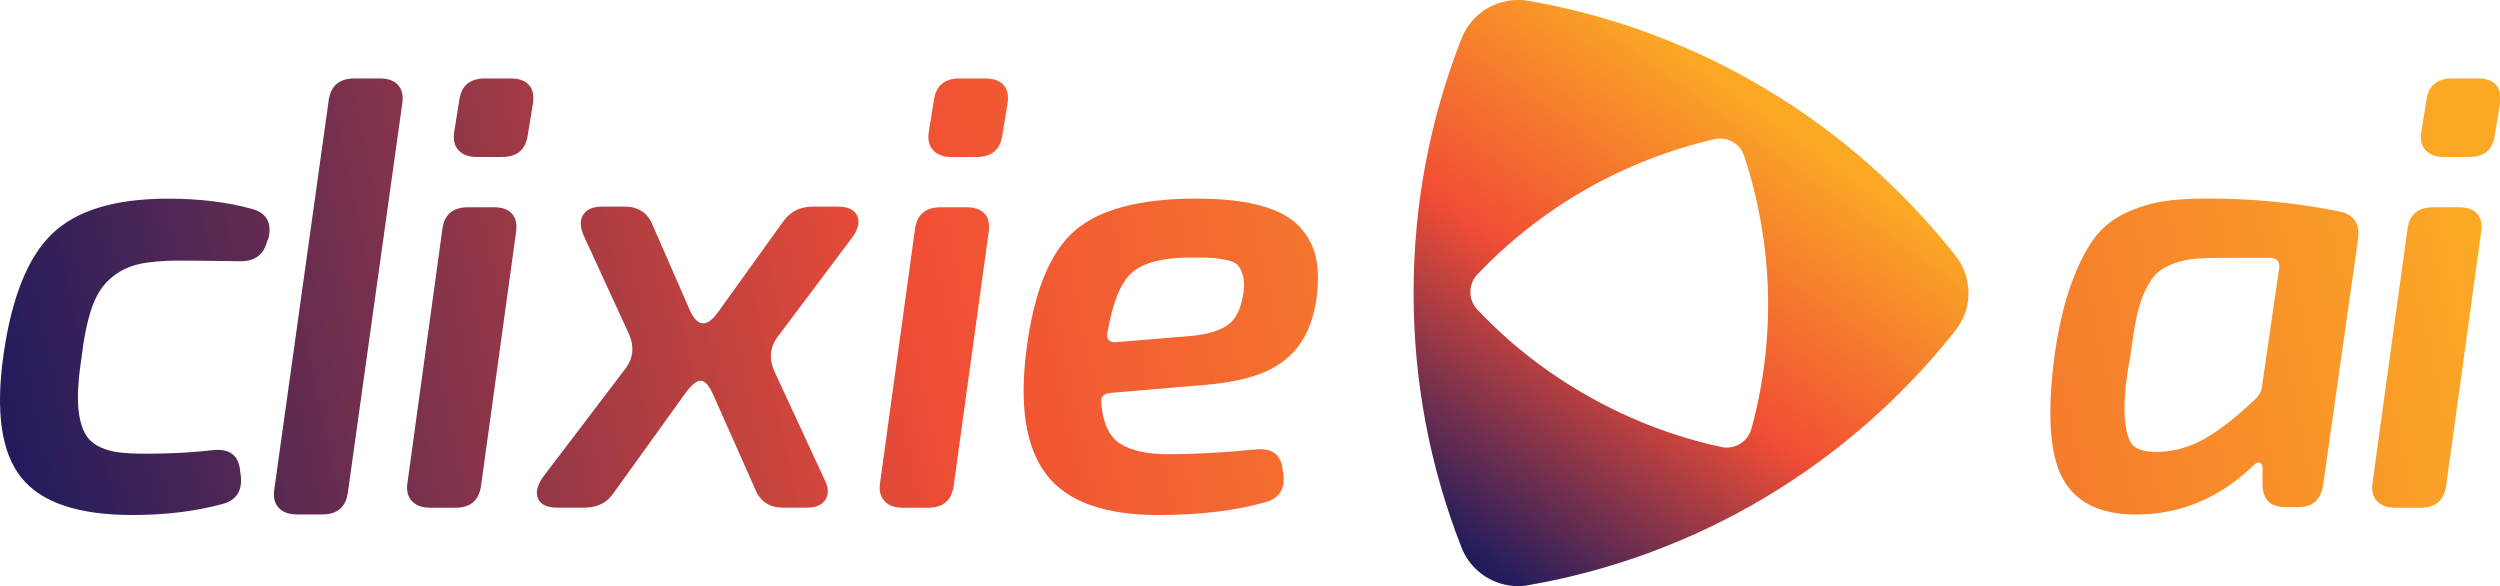
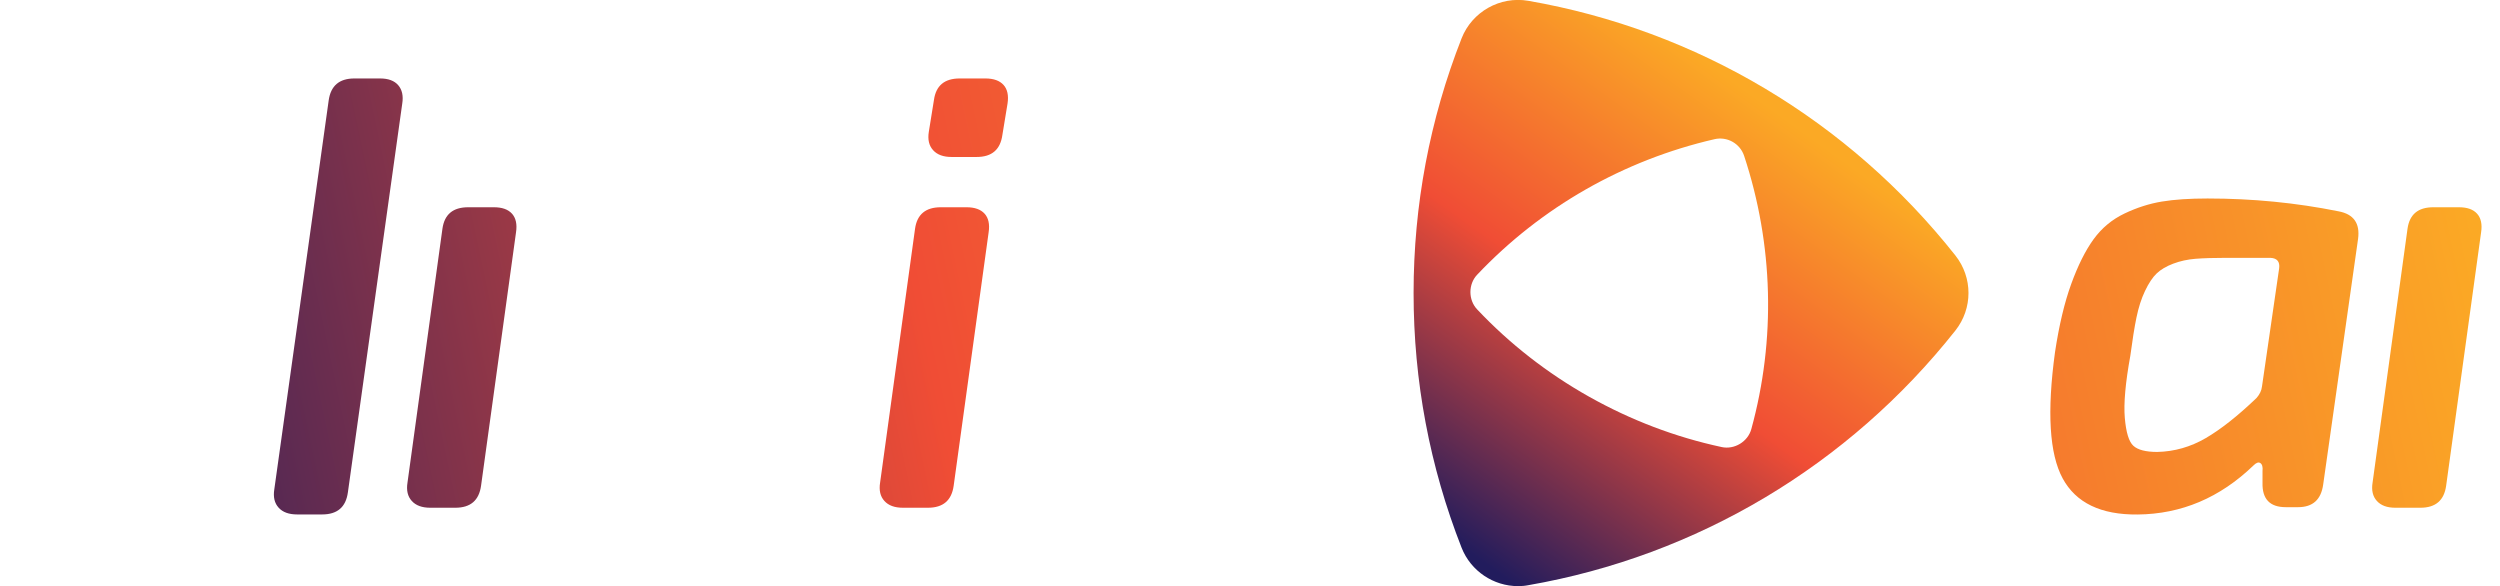
<svg xmlns="http://www.w3.org/2000/svg" version="1.1" id="Layer_1" x="0px" y="0px" viewBox="0 0 399.27 93.61" style="enable-background:new 0 0 399.27 93.61;" xml:space="preserve">
  <style type="text/css">
	.st0{fill:url(#SVGID_1_);}
	.st1{fill:url(#SVGID_00000150080378707789584470000000528920676123088814_);}
	.st2{fill:url(#SVGID_00000137814291208315472600000003112664026122394802_);}
	.st3{fill:url(#SVGID_00000009550097090615748970000017145905624080069823_);}
	.st4{fill:url(#SVGID_00000026841547023172002410000009975956753350668989_);}
	.st5{fill:url(#SVGID_00000018932179663324006820000003667914428277587843_);}
	.st6{fill:url(#SVGID_00000065791531680957171050000009901039342540644741_);}
	.st7{fill:url(#SVGID_00000013893902681257874540000008119370094768652732_);}
	.st8{fill:url(#SVGID_00000047059676416954090600000007112421924170250678_);}
	.st9{fill:url(#SVGID_00000008832985711117946920000004248772461039720361_);}
	.st10{fill:url(#SVGID_00000151525745958521294440000007238613739717795513_);}
	.st11{fill:url(#SVGID_00000181810287296894137410000004598162509875845297_);}
</style>
  <g>
    <linearGradient id="SVGID_1_" gradientUnits="userSpaceOnUse" x1="112.433" y1="108.289" x2="397.463" y2="47.88">
      <stop offset="0" style="stop-color:#221C5D" />
      <stop offset="0.5" style="stop-color:#F04D35" />
      <stop offset="1" style="stop-color:#FBA925" />
    </linearGradient>
    <path class="st0" d="M373.49,33.75c-6.78-1.37-13.76-2.05-20.93-2.05c-2.87,0-5.3,0.16-7.29,0.49c-1.99,0.33-3.98,0.96-5.97,1.91   c-1.99,0.95-3.63,2.31-4.94,4.11c-1.3,1.79-2.49,4.17-3.57,7.14c-1.08,2.97-1.94,6.6-2.59,10.9c-1.3,9.52-0.9,16.23,1.22,20.15   c2.12,3.91,6.11,5.83,11.98,5.77c6.98-0.07,13.14-2.67,18.48-7.82c0.46-0.46,0.83-0.59,1.12-0.39c0.29,0.2,0.41,0.62,0.34,1.27   v1.86c-0.07,2.61,1.17,3.91,3.72,3.91h1.96c2.35,0,3.68-1.21,4.01-3.62l5.57-39.22C376.94,35.67,375.9,34.2,373.49,33.75z    M364,42.84l-2.74,18.87c-0.07,0.65-0.36,1.27-0.88,1.86c-3,2.87-5.7,5-8.12,6.41c-2.41,1.4-4.99,2.14-7.73,2.2   c-1.83,0-3.1-0.33-3.81-0.98c-0.72-0.65-1.17-2.14-1.37-4.45c-0.2-2.31,0.1-5.62,0.88-9.93c0.33-2.48,0.65-4.51,0.98-6.11   c0.33-1.6,0.78-3.02,1.37-4.25c0.59-1.24,1.21-2.17,1.86-2.79c0.65-0.62,1.53-1.14,2.64-1.56c1.11-0.42,2.3-0.68,3.57-0.78   c1.27-0.1,2.88-0.15,4.84-0.15h7.14C363.68,41.24,364.13,41.8,364,42.84z" />
    <linearGradient id="SVGID_00000149376935723310552680000001467887857807998876_" gradientUnits="userSpaceOnUse" x1="106.342" y1="79.55" x2="391.372" y2="19.14">
      <stop offset="0" style="stop-color:#221C5D" />
      <stop offset="0.5" style="stop-color:#F04D35" />
      <stop offset="1" style="stop-color:#FBA925" />
    </linearGradient>
-     <path style="fill:url(#SVGID_00000149376935723310552680000001467887857807998876_);" d="M398.63,13.56   c-0.62-0.69-1.58-1.03-2.89-1.03h-4.11c-2.42,0-3.79,1.14-4.11,3.43l-0.82,5.09c-0.2,1.24,0.03,2.22,0.69,2.94   c0.65,0.72,1.63,1.08,2.94,1.08h4.01c2.42,0,3.79-1.17,4.11-3.53l0.82-4.99C399.46,15.24,399.25,14.25,398.63,13.56z" />
    <linearGradient id="SVGID_00000103242788130652095730000004143024155671249072_" gradientUnits="userSpaceOnUse" x1="113.876" y1="115.096" x2="398.906" y2="54.687">
      <stop offset="0" style="stop-color:#221C5D" />
      <stop offset="0.5" style="stop-color:#F04D35" />
      <stop offset="1" style="stop-color:#FBA925" />
    </linearGradient>
    <path style="fill:url(#SVGID_00000103242788130652095730000004143024155671249072_);" d="M392.72,33.1h-4.11   c-2.42,0-3.79,1.14-4.11,3.43l-5.58,40.54c-0.2,1.24,0.03,2.22,0.69,2.94c0.65,0.72,1.63,1.08,2.94,1.08h4.01   c2.42,0,3.79-1.17,4.11-3.53l5.58-40.44c0.2-1.31-0.02-2.3-0.64-2.99C394.99,33.44,394.03,33.1,392.72,33.1z" />
    <linearGradient id="SVGID_00000055670130651370712460000017976375877654272152_" gradientUnits="userSpaceOnUse" x1="0.653" y1="62.108" x2="285.683" y2="1.698">
      <stop offset="0" style="stop-color:#221C5D" />
      <stop offset="0.5" style="stop-color:#F04D35" />
      <stop offset="1" style="stop-color:#FBA925" />
    </linearGradient>
-     <path style="fill:url(#SVGID_00000055670130651370712460000017976375877654272152_);" d="M40.32,33.39   c-3.92-1.11-8.42-1.66-13.51-1.66c-8.42,0-14.57,1.86-18.46,5.58C4.47,41.03,1.87,47.46,0.57,56.6c-1.31,9.14-0.36,15.7,2.84,19.68   c3.2,3.98,9.11,5.97,17.72,5.97c5.35,0,10.15-0.59,14.39-1.76c2.22-0.59,3.2-2.09,2.94-4.5l-0.1-0.69   c-0.2-2.48-1.57-3.62-4.11-3.43c-3.33,0.39-6.99,0.59-10.97,0.59c-1.7,0-3.1-0.07-4.21-0.2c-1.11-0.13-2.12-0.41-3.04-0.83   c-0.91-0.42-1.62-0.98-2.11-1.66s-0.87-1.6-1.13-2.74c-0.26-1.14-0.38-2.5-0.34-4.06c0.03-1.57,0.21-3.46,0.54-5.68   c0.39-3.26,0.93-5.92,1.62-7.98c0.69-2.06,1.68-3.66,2.99-4.8c1.31-1.14,2.79-1.91,4.46-2.3c1.66-0.39,3.84-0.59,6.51-0.59   c1.76,0,5.06,0.03,9.89,0.1c2.28,0,3.69-1.08,4.21-3.23l0.2-0.39C43.46,35.61,42.61,34.04,40.32,33.39z" />
    <linearGradient id="SVGID_00000127036434681174168810000001254164686046389163_" gradientUnits="userSpaceOnUse" x1="2.777" y1="72.128" x2="287.807" y2="11.719">
      <stop offset="0" style="stop-color:#221C5D" />
      <stop offset="0.5" style="stop-color:#F04D35" />
      <stop offset="1" style="stop-color:#FBA925" />
    </linearGradient>
    <path style="fill:url(#SVGID_00000127036434681174168810000001254164686046389163_);" d="M78.88,33.1h-4.11   c-2.42,0-3.79,1.14-4.11,3.43l-5.58,40.54c-0.2,1.24,0.03,2.22,0.69,2.94c0.65,0.72,1.63,1.08,2.94,1.08h4.01   c2.42,0,3.79-1.17,4.11-3.53l5.58-40.44c0.2-1.31-0.02-2.3-0.64-2.99C81.15,33.44,80.19,33.1,78.88,33.1z" />
    <linearGradient id="SVGID_00000080888287057808115580000000604202452351792807_" gradientUnits="userSpaceOnUse" x1="-4.771" y1="36.516" x2="280.259" y2="-23.894">
      <stop offset="0" style="stop-color:#221C5D" />
      <stop offset="0.5" style="stop-color:#F04D35" />
      <stop offset="1" style="stop-color:#FBA925" />
    </linearGradient>
-     <path style="fill:url(#SVGID_00000080888287057808115580000000604202452351792807_);" d="M81.58,12.53h-4.11   c-2.42,0-3.79,1.14-4.11,3.43l-0.82,5.09c-0.2,1.24,0.03,2.22,0.69,2.94c0.65,0.72,1.63,1.08,2.94,1.08h4.01   c2.42,0,3.79-1.17,4.11-3.53l0.82-4.99c0.2-1.31-0.02-2.3-0.64-2.99C83.85,12.88,82.89,12.53,81.58,12.53z" />
    <linearGradient id="SVGID_00000092426825426515650160000009940568164593261698_" gradientUnits="userSpaceOnUse" x1="-1.512" y1="51.89" x2="283.518" y2="-8.519">
      <stop offset="0" style="stop-color:#221C5D" />
      <stop offset="0.5" style="stop-color:#F04D35" />
      <stop offset="1" style="stop-color:#FBA925" />
    </linearGradient>
    <path style="fill:url(#SVGID_00000092426825426515650160000009940568164593261698_);" d="M157.38,12.53h-4.11   c-2.42,0-3.79,1.14-4.11,3.43l-0.82,5.09c-0.2,1.24,0.03,2.22,0.69,2.94c0.65,0.72,1.63,1.08,2.94,1.08h4.01   c2.42,0,3.79-1.17,4.11-3.53l0.82-4.99c0.2-1.31-0.02-2.3-0.64-2.99C159.65,12.88,158.69,12.53,157.38,12.53z" />
    <linearGradient id="SVGID_00000119833033000364137870000009058161860389019306_" gradientUnits="userSpaceOnUse" x1="4.434" y1="79.945" x2="289.464" y2="19.536">
      <stop offset="0" style="stop-color:#221C5D" />
      <stop offset="0.5" style="stop-color:#F04D35" />
      <stop offset="1" style="stop-color:#FBA925" />
    </linearGradient>
-     <path style="fill:url(#SVGID_00000119833033000364137870000009058161860389019306_);" d="M133.75,33h-3.92   c-2.09,0-3.69,0.82-4.8,2.45l-10.28,14.3c-1.89,2.68-3.46,2.51-4.7-0.49l-5.78-13.22c-0.78-2.02-2.28-3.04-4.5-3.04h-3.62   c-1.44,0-2.43,0.42-2.99,1.27c-0.55,0.85-0.54,1.96,0.05,3.33l7.25,15.77c0.85,1.96,0.69,3.75-0.49,5.39L86.65,76.28   c-0.91,1.37-1.14,2.51-0.69,3.43s1.5,1.37,3.13,1.37h4.21c2.09,0,3.66-0.78,4.7-2.35l11.55-16.06c0.98-1.31,1.79-1.93,2.45-1.86   c0.65,0.07,1.31,0.85,1.96,2.35l6.66,14.98c0.78,1.96,2.28,2.94,4.5,2.94h3.72c1.44,0,2.43-0.42,2.99-1.27   c0.55-0.85,0.51-1.93-0.15-3.23l-8.03-17.33c-0.85-1.96-0.69-3.75,0.49-5.39L136.2,37.8c0.91-1.31,1.14-2.43,0.69-3.38   C136.43,33.47,135.39,33,133.75,33z" />
    <linearGradient id="SVGID_00000007418226790787513760000009465178699949420715_" gradientUnits="userSpaceOnUse" x1="6.021" y1="87.437" x2="291.052" y2="27.027">
      <stop offset="0" style="stop-color:#221C5D" />
      <stop offset="0.5" style="stop-color:#F04D35" />
      <stop offset="1" style="stop-color:#FBA925" />
    </linearGradient>
    <path style="fill:url(#SVGID_00000007418226790787513760000009465178699949420715_);" d="M154.36,33.1h-4.11   c-2.41,0-3.79,1.14-4.11,3.43l-5.58,40.54c-0.2,1.24,0.03,2.22,0.69,2.94c0.65,0.72,1.63,1.08,2.94,1.08h4.01   c2.42,0,3.79-1.17,4.11-3.53l5.58-40.44c0.2-1.31-0.02-2.3-0.64-2.99C156.63,33.44,155.66,33.1,154.36,33.1z" />
    <linearGradient id="SVGID_00000155131043138134422800000002247825864665222304_" gradientUnits="userSpaceOnUse" x1="7.718" y1="95.442" x2="292.748" y2="35.033">
      <stop offset="0" style="stop-color:#221C5D" />
      <stop offset="0.5" style="stop-color:#F04D35" />
      <stop offset="1" style="stop-color:#FBA925" />
    </linearGradient>
-     <path style="fill:url(#SVGID_00000155131043138134422800000002247825864665222304_);" d="M207.52,36.18   c-1.37-1.47-3.43-2.58-6.17-3.33c-2.74-0.75-6.17-1.13-10.28-1.13c-9.01,0-15.49,1.71-19.44,5.14c-3.95,3.43-6.51,9.74-7.69,18.95   c-1.17,9.01-0.11,15.67,3.18,19.98c3.3,4.31,9.25,6.46,17.87,6.46c6.66,0,12.37-0.69,17.14-2.06c2.15-0.59,3.1-2.06,2.84-4.41   l-0.1-0.59c-0.2-2.48-1.57-3.62-4.11-3.43c-5.22,0.52-9.96,0.78-14.2,0.78c-3.33,0-5.87-0.55-7.64-1.66   c-1.76-1.11-2.77-3.26-3.04-6.46c-0.13-0.98,0.33-1.53,1.37-1.66l13.71-1.17c4.11-0.26,7.47-0.86,10.09-1.81   c2.61-0.95,4.68-2.4,6.22-4.36c1.53-1.96,2.53-4.54,2.99-7.74c0.33-2.55,0.29-4.73-0.1-6.56S208.89,37.65,207.52,36.18z    M198.61,46.61c-0.33,2.48-1.13,4.21-2.4,5.19c-1.27,0.98-3.28,1.6-6.02,1.86l-11.95,0.98c-0.52,0.07-0.91-0.05-1.17-0.34   c-0.26-0.29-0.33-0.7-0.2-1.22c0.85-4.83,2.15-8.01,3.92-9.55c1.76-1.53,4.7-2.33,8.81-2.4c1.7,0,2.94,0.02,3.72,0.05   c0.78,0.03,1.63,0.15,2.55,0.34c0.91,0.2,1.53,0.49,1.86,0.88c0.33,0.39,0.59,0.93,0.78,1.62C198.7,44.7,198.74,45.57,198.61,46.61   z" />
    <linearGradient id="SVGID_00000169553965213525959110000010911598790513895095_" gradientUnits="userSpaceOnUse" x1="-0.047" y1="58.805" x2="284.983" y2="-1.604">
      <stop offset="0" style="stop-color:#221C5D" />
      <stop offset="0.5" style="stop-color:#F04D35" />
      <stop offset="1" style="stop-color:#FBA925" />
    </linearGradient>
    <path style="fill:url(#SVGID_00000169553965213525959110000010911598790513895095_);" d="M60.71,12.53H56.6   c-2.42,0-3.79,1.18-4.11,3.53l-8.68,62.08c-0.2,1.24,0.03,2.22,0.69,2.94c0.65,0.72,1.63,1.08,2.94,1.08h4.01   c2.42,0,3.79-1.17,4.11-3.53l8.68-62.08c0.2-1.24-0.02-2.22-0.64-2.94C62.98,12.89,62.02,12.53,60.71,12.53z" />
  </g>
  <g>
    <linearGradient id="SVGID_00000034803658172829553360000017305794358015927741_" gradientUnits="userSpaceOnUse" x1="231.845" y1="86.278" x2="281.892" y2="16.648">
      <stop offset="0" style="stop-color:#221C5D" />
      <stop offset="0.5" style="stop-color:#F04D35" />
      <stop offset="1" style="stop-color:#FBA925" />
    </linearGradient>
    <path style="fill:url(#SVGID_00000034803658172829553360000017305794358015927741_);" d="M242.44,93.61c-3.91,0-7.54-2.4-9.01-6.13   c-5.09-12.96-7.67-26.64-7.67-40.68s2.58-27.72,7.67-40.68c1.67-4.25,6.15-6.77,10.65-5.99c26.93,4.68,51.16,19.12,68.21,40.67l0,0   c2.79,3.53,2.79,8.46,0,11.99c-17.05,21.55-41.27,35.99-68.21,40.67C243.53,93.57,242.98,93.61,242.44,93.61z M235.91,43.88   c-1.43,1.51-1.43,4.02,0,5.53c5.19,5.5,11.19,10.18,17.87,13.94c6.69,3.76,13.79,6.46,21.19,8.05c2.03,0.44,4.18-0.86,4.73-2.87   c3.93-14.31,3.53-29.47-1.15-43.64c-0.65-1.97-2.71-3.13-4.73-2.66C259.28,25.58,246.11,33.1,235.91,43.88z" />
  </g>
</svg>